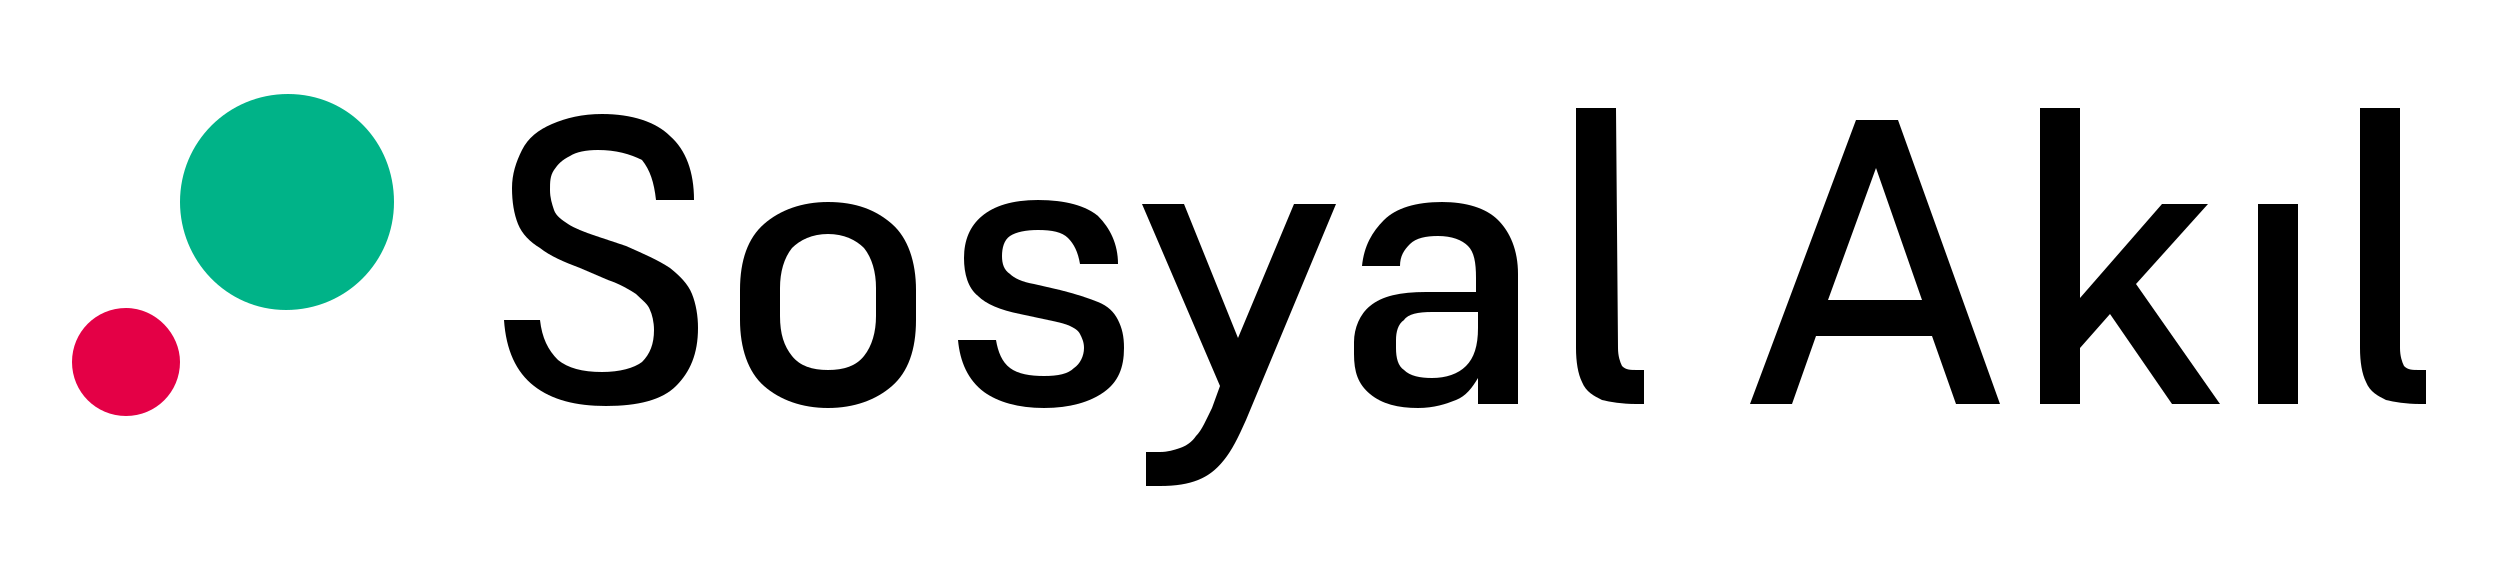
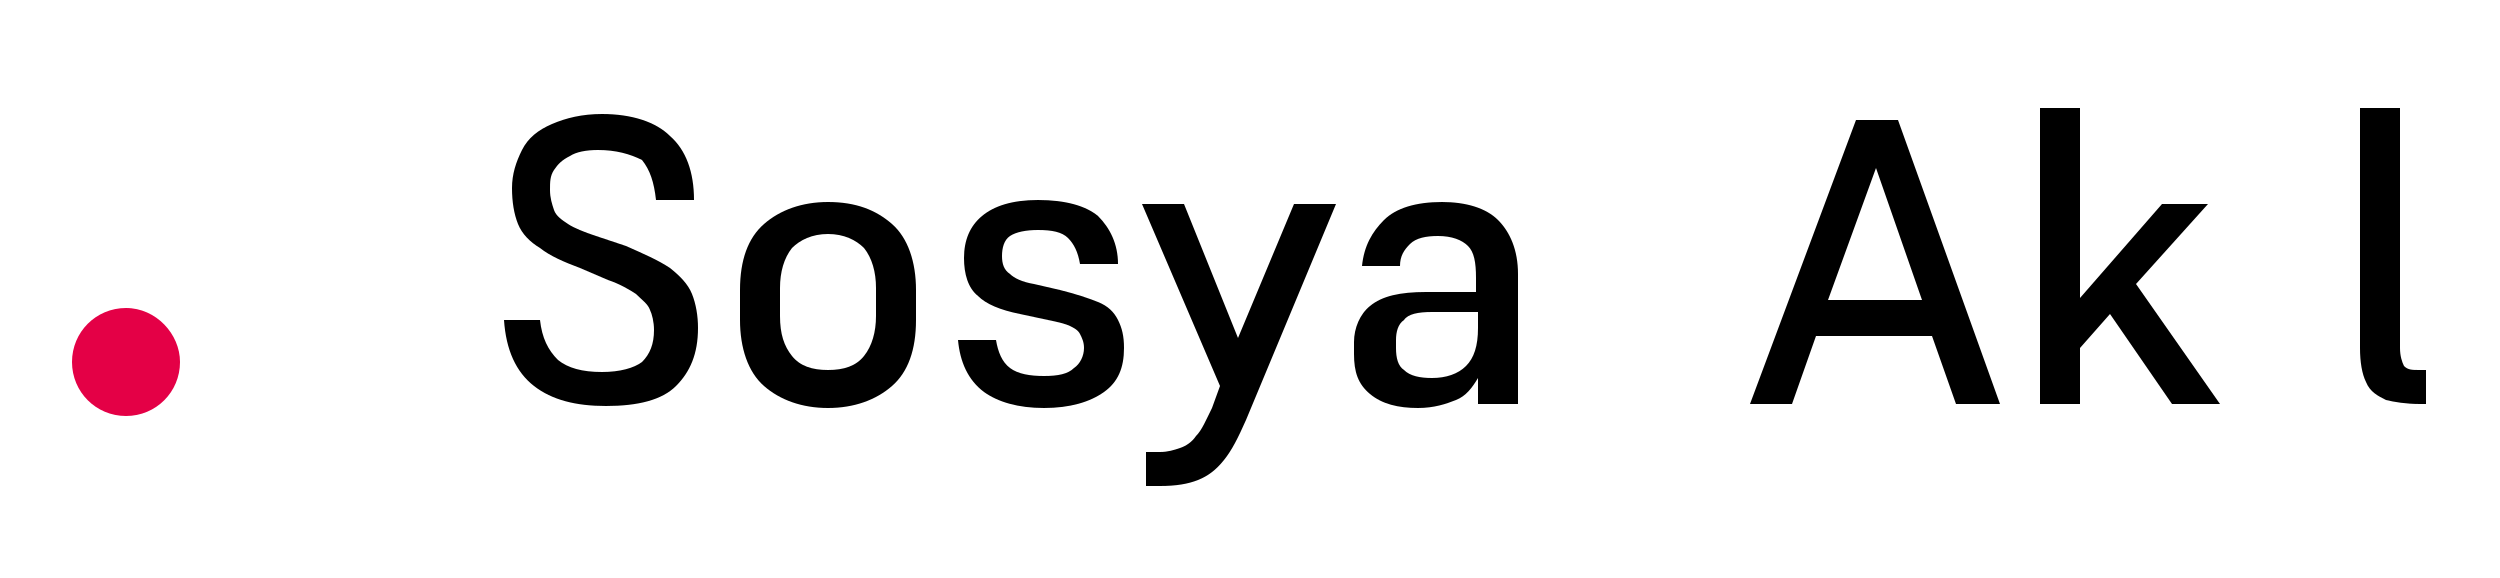
<svg xmlns="http://www.w3.org/2000/svg" version="1.1" id="Layer_1" x="0px" y="0px" viewBox="0 0 125 28.9" style="enable-background:new 0 0 125 28.9;" xml:space="preserve">
  <style type="text/css">
	.st0{fill:#E40046;}
	.st1{fill:#00B388;}
</style>
  <g>
    <path class="st0" d="M9,18.1c0,1.5-1.2,2.7-2.7,2.7s-2.7-1.2-2.7-2.7s1.2-2.7,2.7-2.7S9,16.7,9,18.1" />
-     <path class="st1" d="M19.7,10.1c0,3-2.4,5.4-5.4,5.4S9,13,9,10.1c0-3,2.4-5.4,5.4-5.4S19.7,7.1,19.7,10.1" />
    <path d="M29.9,7.5c-0.6,0-1.1,0.1-1.4,0.3c-0.4,0.2-0.6,0.4-0.8,0.7c-0.2,0.3-0.2,0.6-0.2,1s0.1,0.7,0.2,1s0.4,0.5,0.7,0.7   c0.3,0.2,0.8,0.4,1.4,0.6l1.5,0.5c0.9,0.4,1.6,0.7,2.2,1.1c0.5,0.4,0.9,0.8,1.1,1.3c0.2,0.5,0.3,1.1,0.3,1.7c0,1.3-0.4,2.2-1.1,2.9   c-0.7,0.7-1.9,1-3.5,1c-1.5,0-2.7-0.3-3.6-1s-1.4-1.8-1.5-3.3H27c0.1,0.9,0.4,1.5,0.9,2c0.5,0.4,1.2,0.6,2.2,0.6   c0.9,0,1.6-0.2,2-0.5c0.4-0.4,0.6-0.9,0.6-1.6c0-0.4-0.1-0.8-0.2-1c-0.1-0.3-0.4-0.5-0.7-0.8c-0.3-0.2-0.8-0.5-1.4-0.7L29,13.4   c-0.8-0.3-1.5-0.6-2-1c-0.5-0.3-0.9-0.7-1.1-1.2s-0.3-1.1-0.3-1.8s0.2-1.3,0.5-1.9s0.8-1,1.5-1.3s1.5-0.5,2.5-0.5   c1.5,0,2.7,0.4,3.4,1.1c0.8,0.7,1.2,1.8,1.2,3.2h-1.9c-0.1-0.9-0.3-1.5-0.7-2C31.5,7.7,30.8,7.5,29.9,7.5" />
    <path d="M41.4,20.4c-1.3,0-2.4-0.4-3.2-1.1C37.4,18.6,37,17.4,37,16v-1.5c0-1.5,0.4-2.6,1.2-3.3s1.9-1.1,3.2-1.1   c1.4,0,2.4,0.4,3.2,1.1s1.2,1.9,1.2,3.3V16c0,1.5-0.4,2.6-1.2,3.3C43.8,20,42.7,20.4,41.4,20.4 M41.4,11.7c-0.8,0-1.4,0.3-1.8,0.7   c-0.4,0.5-0.6,1.2-0.6,2v1.4c0,0.9,0.2,1.5,0.6,2c0.4,0.5,1,0.7,1.8,0.7s1.4-0.2,1.8-0.7c0.4-0.5,0.6-1.2,0.6-2v-1.4   c0-0.8-0.2-1.5-0.6-2C42.8,12,42.2,11.7,41.4,11.7" />
    <path d="M51.9,11.5c-0.6,0-1.1,0.1-1.4,0.3c-0.3,0.2-0.4,0.6-0.4,1s0.1,0.7,0.4,0.9c0.2,0.2,0.6,0.4,1.2,0.5l1.3,0.3   c0.8,0.2,1.4,0.4,1.9,0.6s0.8,0.5,1,0.9s0.3,0.8,0.3,1.4c0,1-0.3,1.7-1,2.2s-1.7,0.8-3,0.8s-2.3-0.3-3-0.8C48.4,19,48,18.1,47.9,17   h1.9c0.1,0.6,0.3,1.1,0.7,1.4s1,0.4,1.7,0.4s1.2-0.1,1.5-0.4c0.3-0.2,0.5-0.6,0.5-1c0-0.3-0.1-0.5-0.2-0.7   c-0.1-0.2-0.3-0.3-0.5-0.4s-0.6-0.2-1.1-0.3L51,15.7c-1-0.2-1.7-0.5-2.1-0.9c-0.5-0.4-0.7-1.1-0.7-1.9c0-0.9,0.3-1.6,0.9-2.1   c0.6-0.5,1.5-0.8,2.8-0.8c1.4,0,2.4,0.3,3,0.8c0.6,0.6,1,1.4,1,2.4H54c-0.1-0.6-0.3-1-0.6-1.3C53.1,11.6,52.6,11.5,51.9,11.5" />
    <path d="M58,24.3h-0.7v-1.7H58c0.4,0,0.7-0.1,1-0.2s0.6-0.3,0.8-0.6c0.3-0.3,0.5-0.8,0.8-1.4l0.4-1.1l-3.9-9.1h2.1l2.7,6.7l2.8-6.7   h2.1L62.3,21c-0.4,0.9-0.7,1.5-1.1,2c-0.4,0.5-0.8,0.8-1.3,1S58.8,24.3,58,24.3" />
    <path d="M73.9,20.2v-1.3c-0.3,0.5-0.6,0.9-1.1,1.1s-1.1,0.4-1.9,0.4c-1,0-1.8-0.2-2.4-0.7s-0.8-1.1-0.8-2v-0.6   c0-0.7,0.3-1.4,0.8-1.8c0.6-0.5,1.5-0.7,2.8-0.7h2.5v-0.7c0-0.8-0.1-1.3-0.4-1.6s-0.8-0.5-1.5-0.5c-0.6,0-1.1,0.1-1.4,0.4   S70,12.8,70,13.3h-1.9c0.1-1,0.5-1.7,1.1-2.3s1.6-0.9,2.9-0.9c1.2,0,2.2,0.3,2.8,0.9c0.6,0.6,1,1.5,1,2.7v6.5H73.9z M71.6,18.9   c0.7,0,1.3-0.2,1.7-0.6c0.4-0.4,0.6-1,0.6-1.9v-0.8h-2.3c-0.7,0-1.2,0.1-1.4,0.4c-0.3,0.2-0.4,0.6-0.4,1v0.4c0,0.5,0.1,0.9,0.4,1.1   C70.5,18.8,71,18.9,71.6,18.9" />
-     <path d="M80.9,17.4c0,0.4,0.1,0.7,0.2,0.9c0.2,0.2,0.4,0.2,0.8,0.2h0.3v1.7h-0.4c-0.7,0-1.3-0.1-1.7-0.2c-0.4-0.2-0.8-0.4-1-0.9   c-0.2-0.4-0.3-1-0.3-1.7v-12h2L80.9,17.4L80.9,17.4z" />
    <path d="M97.8,20.2l-1.2-3.4h-5.8l-1.2,3.4h-2.1L92.8,6h2.1l5.1,14.2H97.8z M96.1,15l-2.3-6.6L91.4,15H96.1z" />
    <polygon points="108.6,20.2 105.5,15.7 104,17.4 104,20.2 102,20.2 102,5.4 104,5.4 104,14.9 108.1,10.2 110.4,10.2 106.8,14.2    111,20.2  " />
-     <rect x="112.9" y="10.2" width="2" height="10" />
    <path d="M120,17.4c0,0.4,0.1,0.7,0.2,0.9c0.2,0.2,0.4,0.2,0.8,0.2h0.3v1.7H121c-0.7,0-1.3-0.1-1.7-0.2c-0.4-0.2-0.8-0.4-1-0.9   c-0.2-0.4-0.3-1-0.3-1.7v-12h2V17.4z" />
  </g>
</svg>